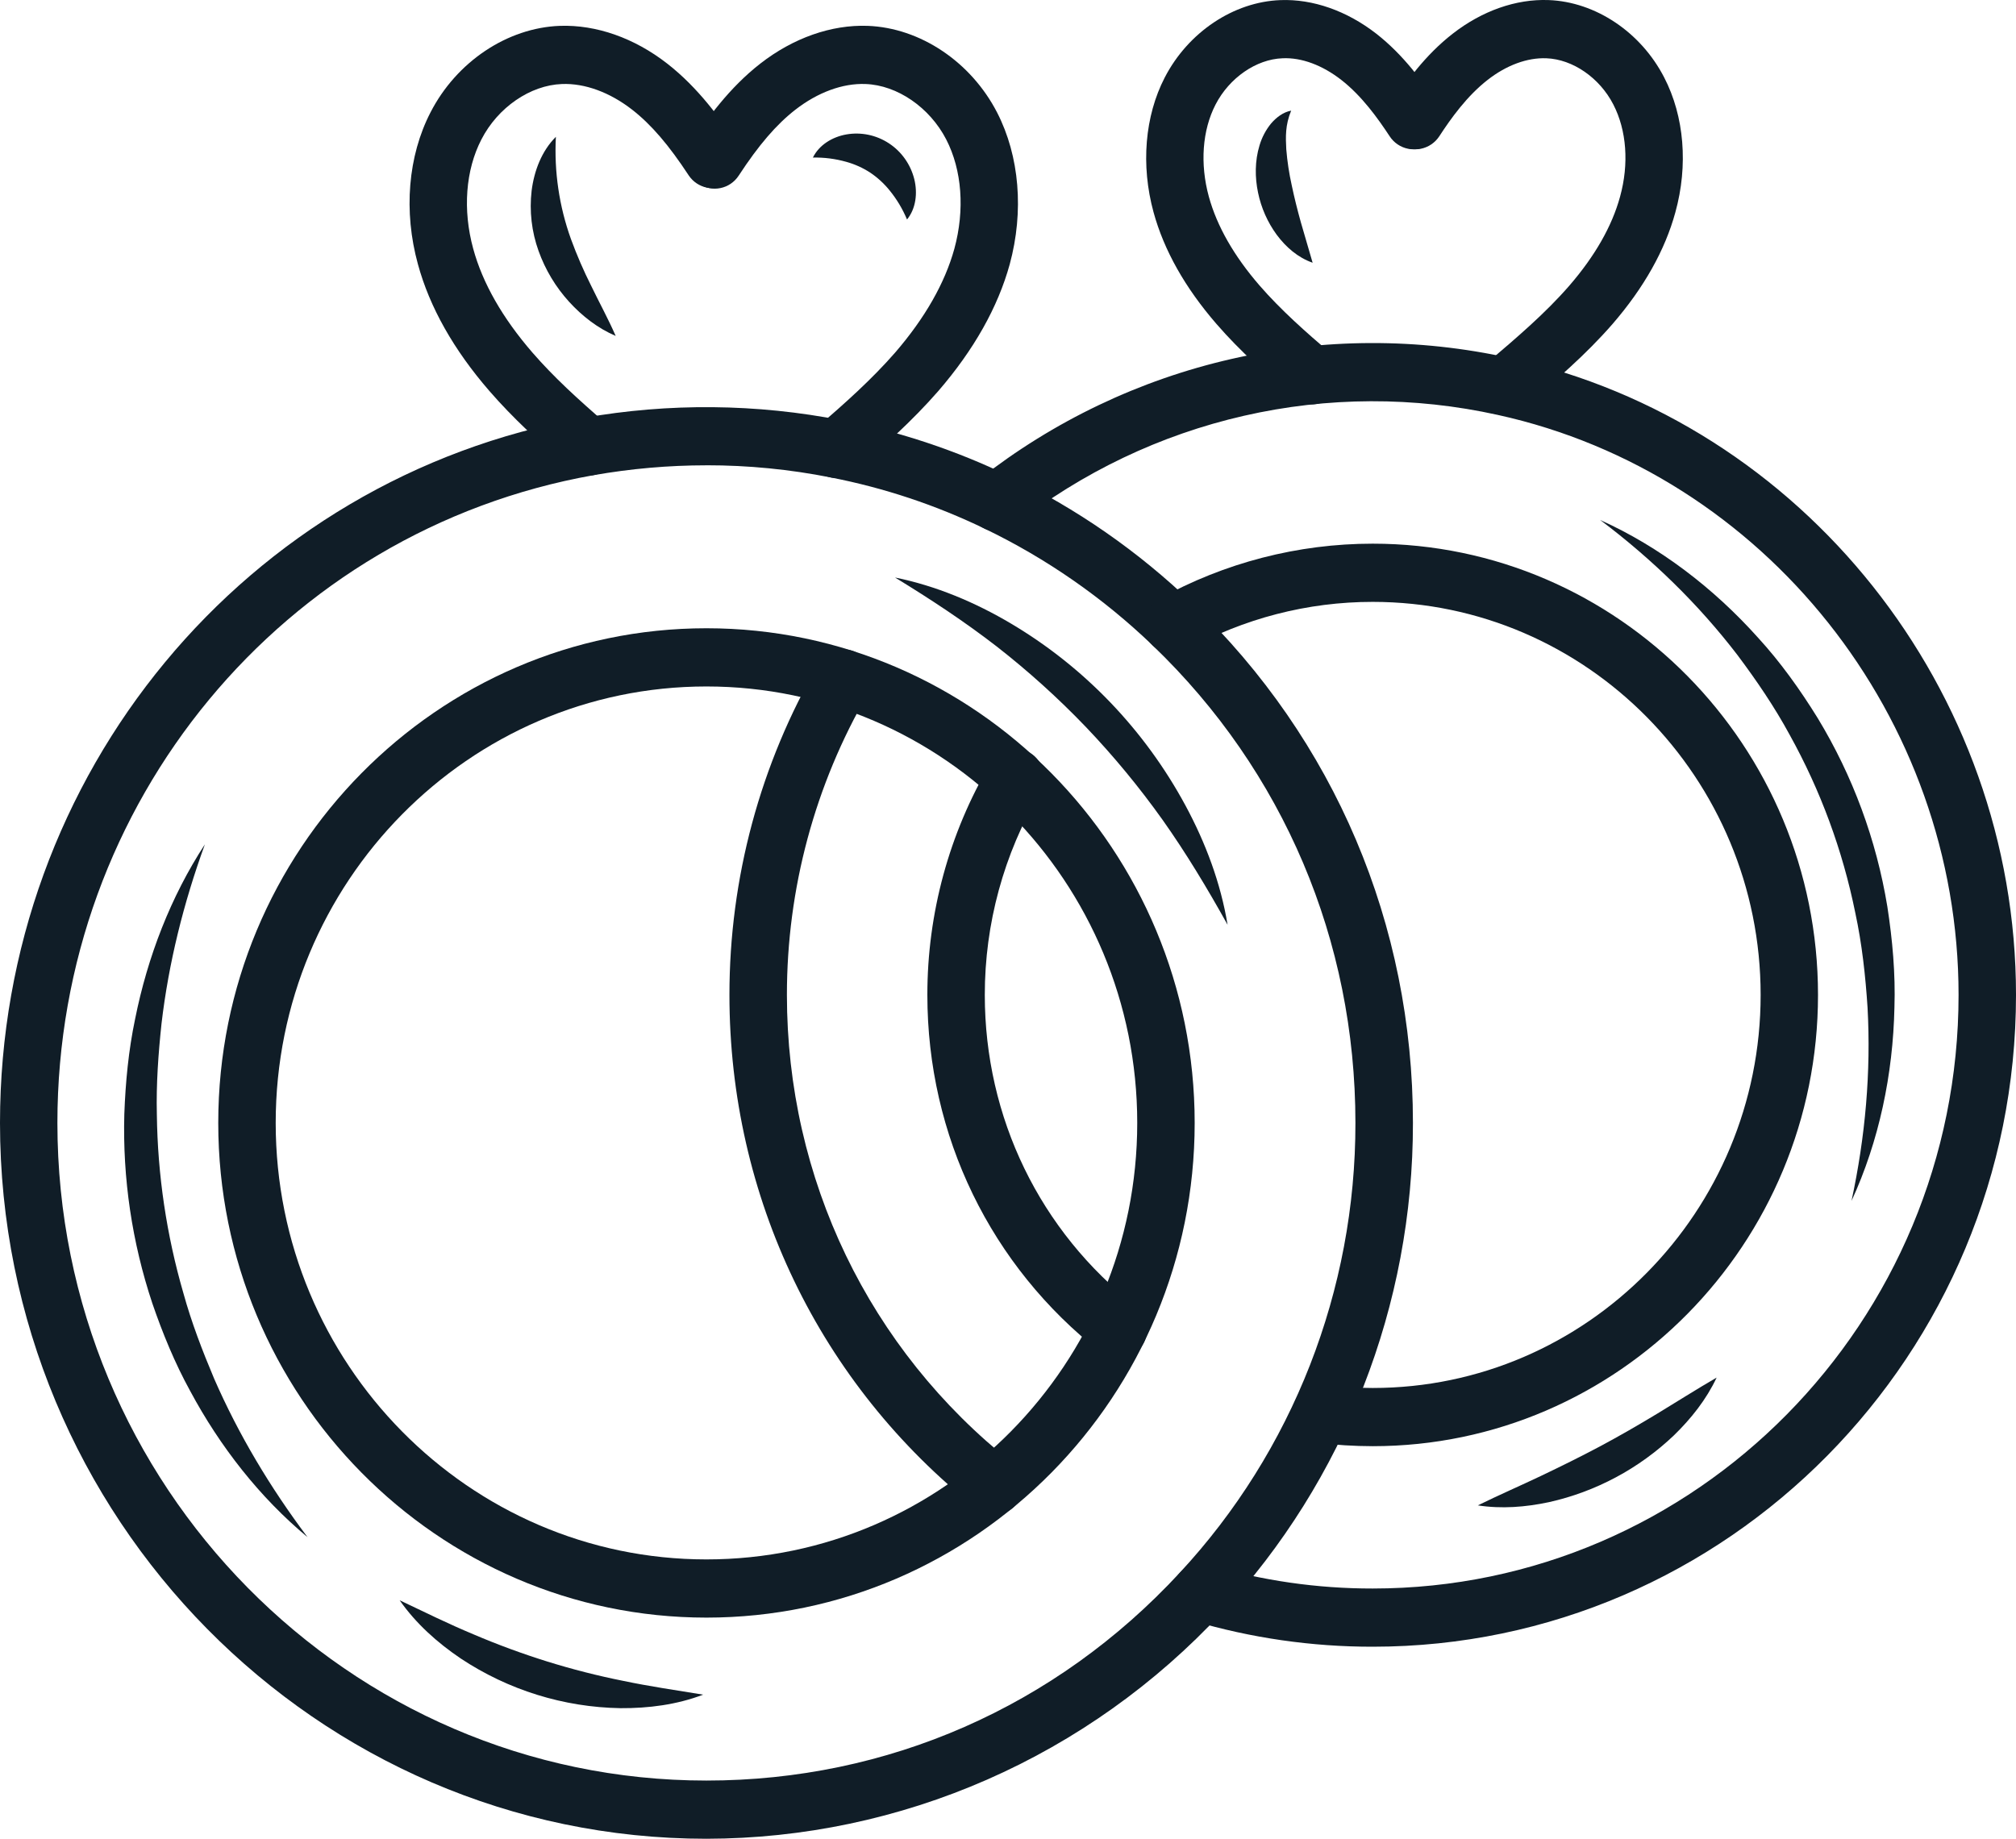
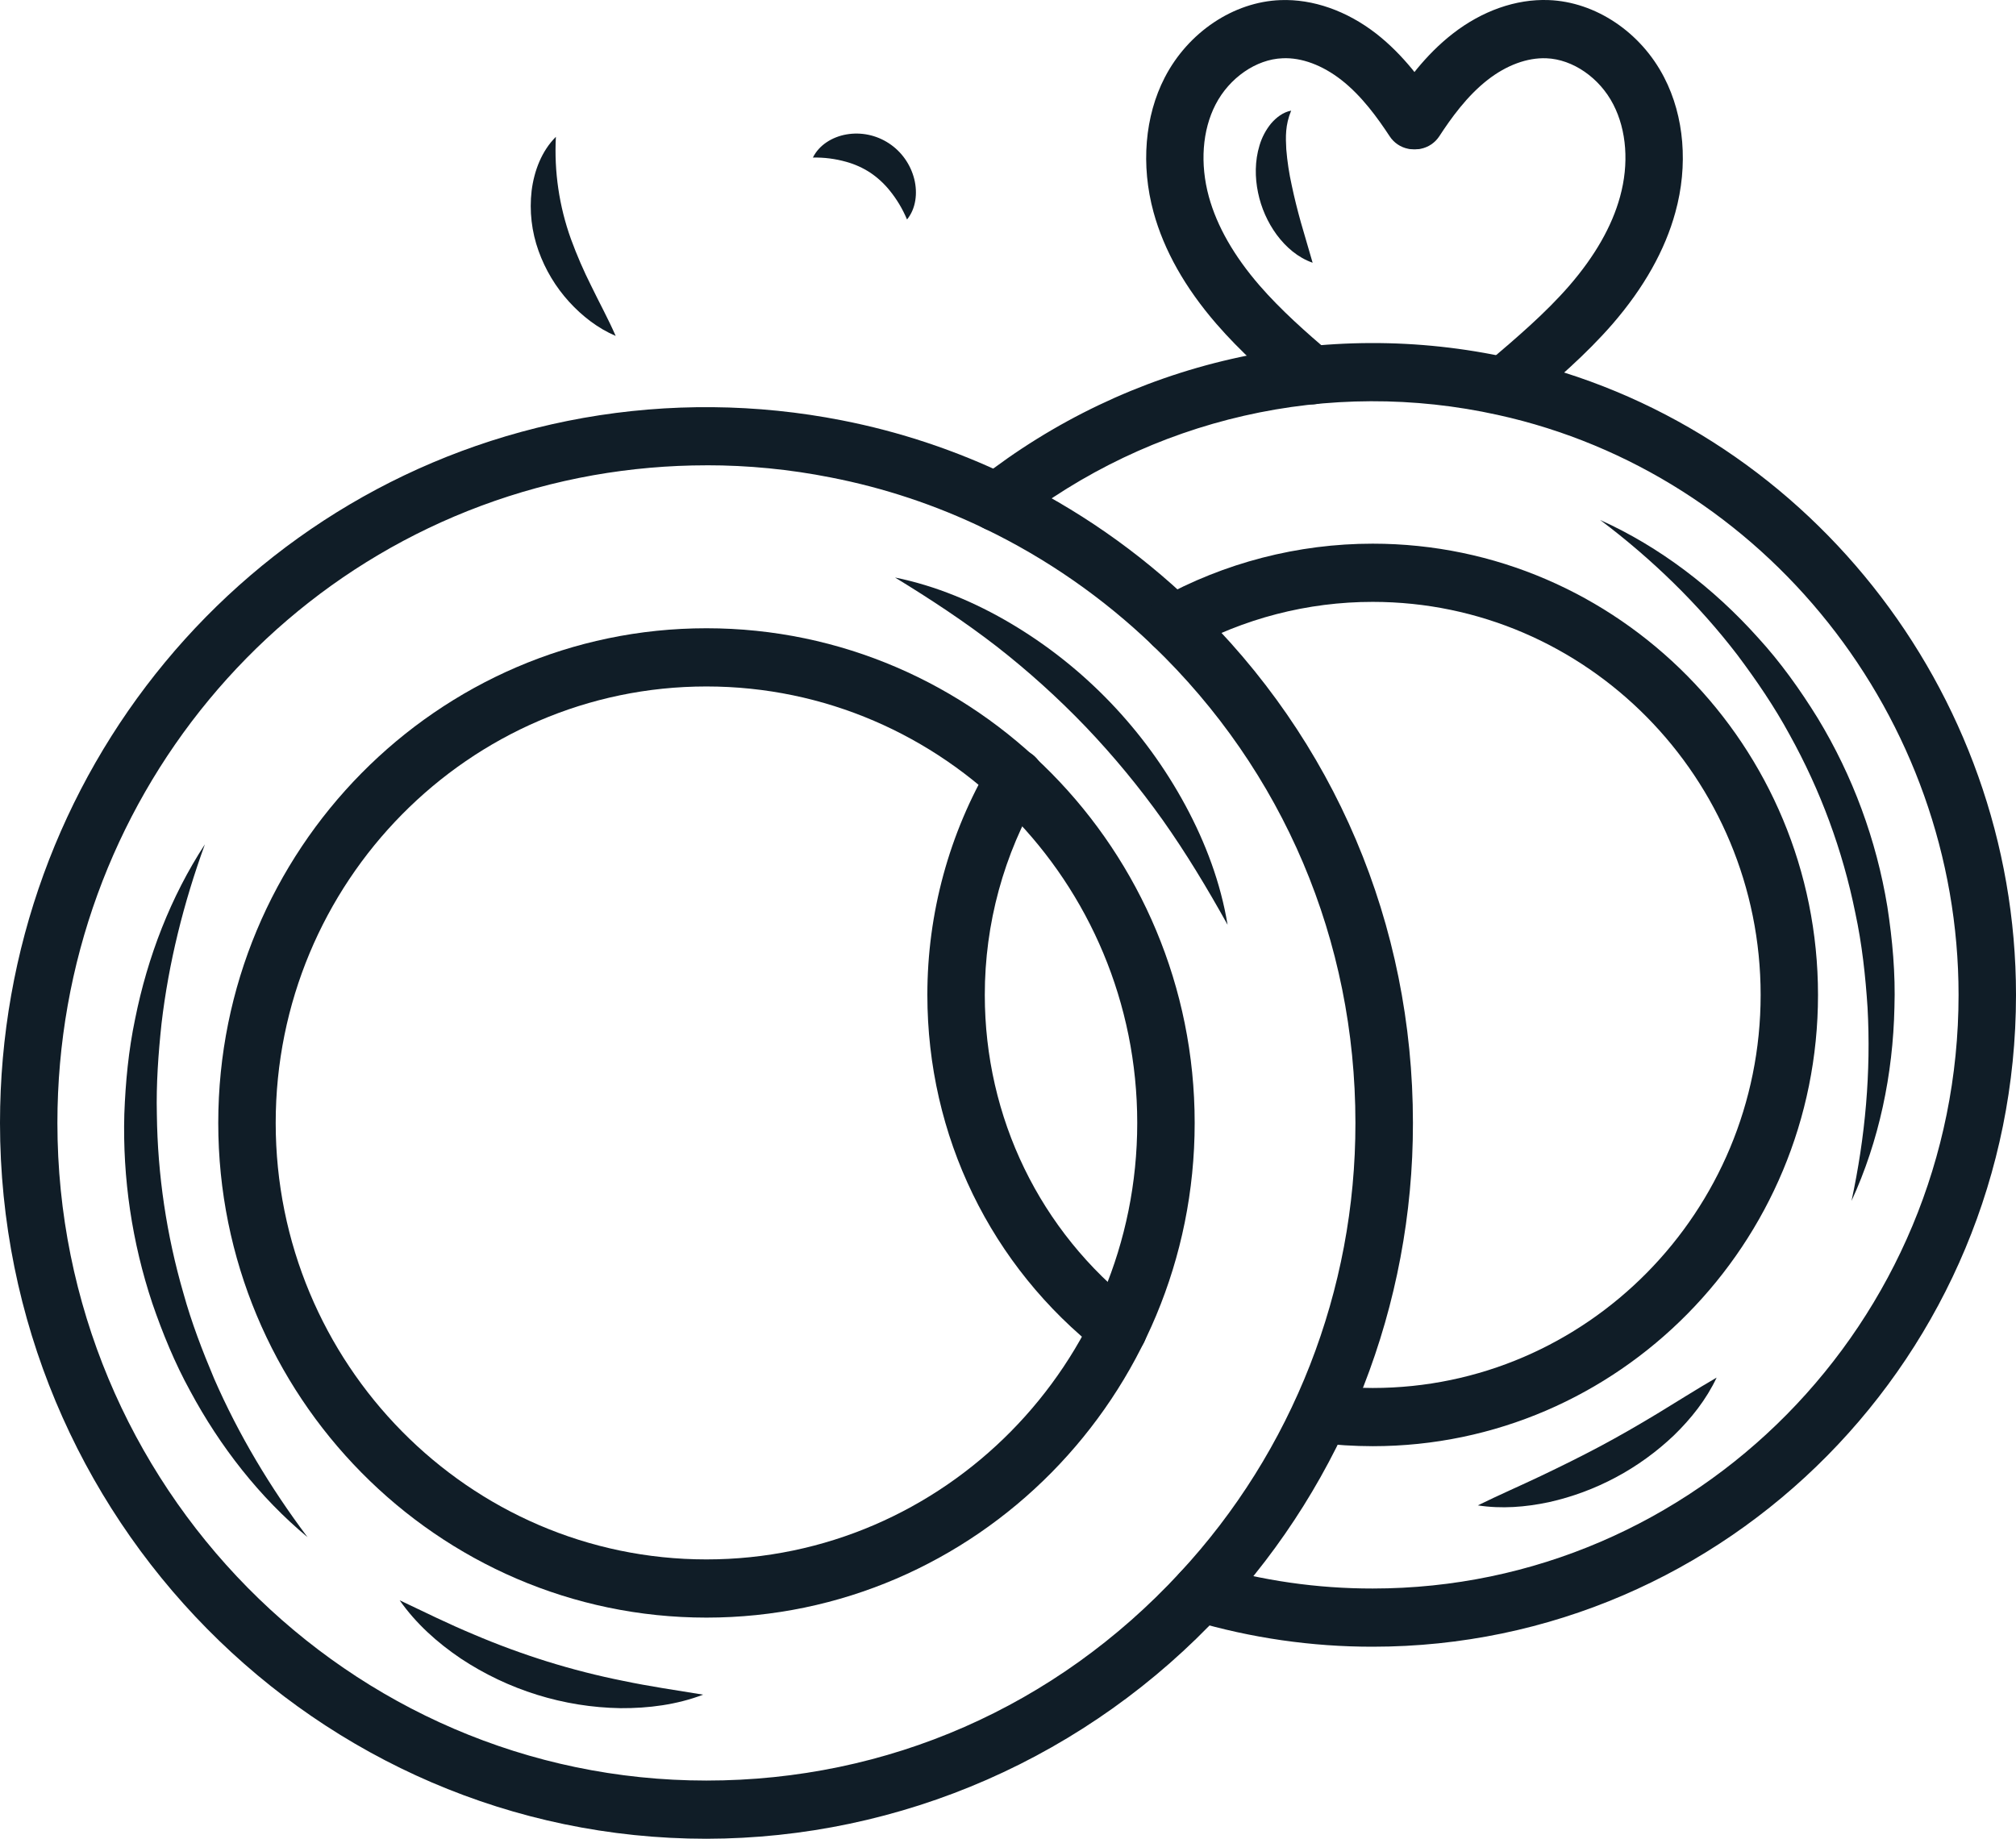
<svg xmlns="http://www.w3.org/2000/svg" width="57" height="52" viewBox="0 0 57 52" fill="none">
  <g clip-path="url(#clip0_231_11595)">
    <path d="M19.974 52C8.961 52 0 42.919 0 31.756C0 21.904 6.939 13.518 16.498 11.818C18.917 11.391 21.392 11.414 23.802 11.887C25.438 12.207 27.027 12.736 28.531 13.462C30.436 14.378 32.186 15.593 33.716 17.064C37.736 20.926 39.949 26.143 39.949 31.757C39.955 36.904 38.02 41.86 34.54 45.609C32.669 47.623 30.412 49.229 27.908 50.328C25.403 51.427 22.703 51.996 19.974 52ZM19.974 13.159C18.903 13.159 17.834 13.253 16.778 13.439C7.998 15.001 1.623 22.705 1.623 31.756C1.623 42.011 9.855 50.354 19.973 50.354C25.096 50.354 29.848 48.268 33.352 44.481C36.551 41.038 38.329 36.485 38.323 31.756C38.323 26.6 36.289 21.806 32.597 18.259C31.191 16.907 29.584 15.79 27.834 14.948C26.453 14.281 24.994 13.796 23.491 13.503C22.333 13.273 21.155 13.157 19.974 13.158V13.159Z" fill="#101D27" />
    <path d="M19.974 45.746C12.365 45.746 6.171 39.47 6.171 31.756C6.171 24.042 12.363 17.767 19.974 17.767C27.585 17.767 33.778 24.043 33.778 31.756C33.778 39.47 27.586 45.746 19.974 45.746ZM19.974 19.413C13.259 19.413 7.795 24.95 7.795 31.756C7.795 38.562 13.259 44.1 19.974 44.1C26.69 44.1 32.154 38.563 32.154 31.756C32.154 24.95 26.69 19.413 19.974 19.413Z" fill="#101D27" />
    <path d="M38.812 46.569C37.088 46.571 35.373 46.323 33.719 45.834C33.512 45.773 33.338 45.631 33.235 45.439C33.131 45.248 33.107 45.023 33.168 44.813C33.228 44.604 33.368 44.427 33.557 44.323C33.746 44.218 33.968 44.194 34.175 44.255C35.681 44.7 37.243 44.925 38.812 44.923C47.946 44.923 55.376 37.394 55.376 28.136C55.376 20.291 49.898 13.394 42.349 11.734C39.984 11.21 37.534 11.218 35.172 11.758C32.811 12.297 30.594 13.354 28.679 14.856C28.509 14.989 28.294 15.049 28.08 15.021C27.866 14.994 27.672 14.882 27.54 14.709C27.408 14.537 27.349 14.318 27.377 14.102C27.404 13.885 27.515 13.688 27.685 13.555C29.787 11.906 32.221 10.744 34.815 10.152C37.408 9.56 40.099 9.551 42.696 10.127C50.983 11.948 57 19.523 57 28.136C57 38.3 48.841 46.569 38.812 46.569Z" fill="#101D27" />
-     <path d="M28.116 42.835C27.935 42.836 27.759 42.774 27.617 42.661C23.173 39.144 20.624 33.849 20.624 28.136C20.623 24.84 21.494 21.604 23.148 18.766C23.258 18.578 23.437 18.443 23.645 18.388C23.854 18.334 24.075 18.366 24.261 18.477C24.446 18.588 24.58 18.77 24.634 18.981C24.687 19.192 24.655 19.417 24.546 19.604C23.041 22.189 22.248 25.135 22.249 28.136C22.249 33.338 24.57 38.16 28.618 41.366C28.751 41.472 28.847 41.617 28.895 41.781C28.942 41.945 28.938 42.12 28.883 42.282C28.828 42.443 28.724 42.584 28.587 42.683C28.449 42.782 28.285 42.835 28.116 42.835Z" fill="#101D27" />
    <path d="M38.812 40.898C38.287 40.897 37.762 40.865 37.24 40.8C37.029 40.771 36.837 40.659 36.707 40.488C36.576 40.317 36.518 40.101 36.543 39.886C36.569 39.671 36.677 39.476 36.843 39.341C37.01 39.206 37.223 39.144 37.435 39.166C37.892 39.223 38.352 39.252 38.812 39.252C44.86 39.252 49.78 34.266 49.78 28.137C49.78 22.008 44.86 17.021 38.812 17.021C36.972 17.02 35.161 17.489 33.547 18.384C33.453 18.436 33.351 18.469 33.245 18.481C33.139 18.493 33.031 18.483 32.929 18.453C32.827 18.423 32.731 18.372 32.648 18.305C32.565 18.237 32.495 18.154 32.444 18.059C32.393 17.964 32.36 17.86 32.349 17.753C32.337 17.645 32.346 17.536 32.376 17.433C32.406 17.329 32.456 17.232 32.522 17.148C32.589 17.063 32.672 16.993 32.765 16.941C34.619 15.913 36.698 15.375 38.811 15.375C45.754 15.375 51.402 21.1 51.402 28.137C51.402 35.174 45.755 40.898 38.812 40.898Z" fill="#101D27" />
    <path d="M31.62 38.415C31.441 38.416 31.267 38.355 31.125 38.244C28.008 35.804 26.22 32.12 26.22 28.136C26.219 25.828 26.836 23.564 28.005 21.584C28.059 21.489 28.131 21.407 28.217 21.341C28.302 21.275 28.4 21.227 28.505 21.2C28.609 21.172 28.717 21.166 28.824 21.182C28.93 21.198 29.033 21.235 29.125 21.291C29.217 21.347 29.298 21.421 29.361 21.509C29.425 21.596 29.471 21.696 29.497 21.802C29.522 21.908 29.526 22.018 29.509 22.126C29.493 22.234 29.455 22.337 29.398 22.43C28.38 24.154 27.843 26.126 27.844 28.136C27.844 31.608 29.402 34.816 32.118 36.941C32.252 37.046 32.35 37.191 32.399 37.355C32.448 37.52 32.444 37.696 32.39 37.858C32.335 38.021 32.231 38.162 32.093 38.262C31.955 38.362 31.79 38.416 31.621 38.415H31.62Z" fill="#101D27" />
-     <path d="M16.638 13.45C16.445 13.45 16.259 13.38 16.112 13.253C15.227 12.489 14.501 11.822 13.837 11.057C12.827 9.892 12.146 8.685 11.816 7.471C11.405 5.977 11.535 4.413 12.171 3.18C12.905 1.748 14.342 0.785 15.832 0.731C16.858 0.696 17.935 1.073 18.867 1.8C19.745 2.485 20.376 3.365 20.83 4.057C20.944 4.239 20.983 4.459 20.938 4.669C20.894 4.88 20.77 5.065 20.593 5.184C20.416 5.303 20.2 5.347 19.991 5.306C19.782 5.266 19.598 5.144 19.477 4.967C18.907 4.098 18.413 3.523 17.875 3.103C17.242 2.61 16.535 2.351 15.889 2.376C14.99 2.409 14.075 3.039 13.611 3.944C13.163 4.811 13.079 5.936 13.379 7.032C13.644 8.007 14.209 8.995 15.055 9.972C15.655 10.663 16.332 11.283 17.164 12.002C17.29 12.111 17.38 12.257 17.422 12.42C17.464 12.582 17.455 12.754 17.398 12.912C17.341 13.069 17.237 13.205 17.102 13.301C16.966 13.398 16.804 13.45 16.638 13.45Z" fill="#101D27" />
-     <path d="M23.645 13.517C23.478 13.517 23.316 13.466 23.18 13.369C23.043 13.272 22.939 13.136 22.882 12.977C22.825 12.819 22.817 12.647 22.86 12.484C22.902 12.321 22.993 12.175 23.12 12.066C23.864 11.428 24.644 10.733 25.309 9.971C26.152 8.994 26.716 8.005 26.984 7.033C27.282 5.936 27.2 4.809 26.753 3.943C26.287 3.039 25.37 2.408 24.472 2.376C23.828 2.35 23.12 2.611 22.486 3.104C21.948 3.524 21.453 4.099 20.885 4.968C20.826 5.058 20.75 5.135 20.661 5.196C20.573 5.256 20.473 5.298 20.369 5.319C20.264 5.341 20.157 5.341 20.052 5.32C19.947 5.299 19.848 5.258 19.759 5.198C19.67 5.138 19.593 5.061 19.534 4.972C19.475 4.882 19.433 4.781 19.412 4.675C19.391 4.569 19.391 4.46 19.411 4.354C19.432 4.248 19.473 4.147 19.532 4.057C19.984 3.366 20.616 2.485 21.496 1.799C22.429 1.072 23.508 0.694 24.531 0.731C26.017 0.786 27.454 1.748 28.193 3.184C28.826 4.415 28.955 5.978 28.549 7.473C28.215 8.687 27.536 9.893 26.529 11.059C25.793 11.903 24.96 12.646 24.169 13.325C24.022 13.45 23.837 13.518 23.645 13.517Z" fill="#101D27" />
    <path d="M37.09 11.434C36.898 11.434 36.713 11.365 36.567 11.239C35.839 10.618 35.071 9.943 34.395 9.162C33.508 8.139 32.909 7.077 32.615 6.001C32.252 4.673 32.367 3.284 32.932 2.191C33.594 0.91 34.879 0.051 36.204 0.003C37.12 -0.032 38.081 0.306 38.913 0.953C39.689 1.559 40.247 2.335 40.644 2.945C40.763 3.127 40.806 3.349 40.763 3.563C40.721 3.777 40.596 3.965 40.416 4.085C40.237 4.206 40.018 4.249 39.807 4.206C39.596 4.163 39.41 4.036 39.291 3.854C38.961 3.352 38.508 2.715 37.921 2.258C37.389 1.845 36.803 1.622 36.262 1.648C35.519 1.675 34.759 2.2 34.369 2.955C33.993 3.682 33.924 4.632 34.179 5.563C34.408 6.396 34.89 7.241 35.615 8.077C36.218 8.772 36.933 9.401 37.614 9.984C37.742 10.092 37.833 10.238 37.876 10.401C37.918 10.564 37.91 10.737 37.853 10.895C37.796 11.054 37.692 11.19 37.556 11.287C37.419 11.383 37.257 11.435 37.09 11.435V11.434Z" fill="#101D27" />
    <path d="M42.529 11.739C42.366 11.739 42.206 11.69 42.071 11.596C41.936 11.503 41.833 11.37 41.774 11.216C41.715 11.061 41.703 10.892 41.741 10.731C41.779 10.57 41.864 10.424 41.985 10.313L42.047 10.261L42.08 10.232C42.873 9.557 43.693 8.86 44.373 8.076C45.095 7.241 45.578 6.395 45.805 5.563C46.062 4.635 45.992 3.685 45.615 2.955C45.227 2.199 44.467 1.676 43.723 1.648C43.182 1.626 42.594 1.844 42.064 2.257C41.475 2.715 41.022 3.351 40.694 3.854C40.635 3.944 40.559 4.021 40.47 4.082C40.382 4.142 40.282 4.184 40.178 4.206C40.074 4.227 39.966 4.227 39.861 4.207C39.757 4.186 39.657 4.145 39.568 4.085C39.479 4.025 39.403 3.948 39.343 3.859C39.284 3.769 39.242 3.668 39.221 3.562C39.2 3.456 39.2 3.347 39.22 3.241C39.241 3.135 39.282 3.034 39.34 2.944C39.739 2.335 40.297 1.555 41.075 0.952C41.904 0.306 42.863 -0.032 43.782 0.002C45.111 0.05 46.396 0.91 47.054 2.193C47.621 3.289 47.736 4.678 47.369 6.004C47.078 7.073 46.48 8.136 45.594 9.161C44.831 10.039 43.963 10.777 43.124 11.491L43.079 11.527C42.927 11.663 42.732 11.738 42.529 11.739Z" fill="#101D27" />
    <path d="M22.984 4.456C23.158 4.1 23.532 3.872 23.929 3.802C24.347 3.729 24.777 3.819 25.133 4.053C25.489 4.286 25.745 4.648 25.85 5.065C25.948 5.461 25.897 5.9 25.645 6.207C25.52 5.91 25.355 5.633 25.152 5.384C24.995 5.19 24.81 5.02 24.603 4.881C24.394 4.745 24.165 4.642 23.925 4.576C23.619 4.49 23.302 4.449 22.984 4.456Z" fill="#101D27" />
    <path d="M15.717 3.869C15.665 4.852 15.81 5.836 16.143 6.761C16.309 7.215 16.501 7.658 16.718 8.089C16.934 8.538 17.183 8.988 17.408 9.5C16.898 9.281 16.463 8.942 16.09 8.534C15.711 8.117 15.418 7.629 15.227 7.096C15.032 6.553 14.964 5.97 15.031 5.395C15.102 4.827 15.319 4.265 15.717 3.869Z" fill="#101D27" />
    <path d="M5.793 23.878C5.189 25.54 4.768 27.232 4.567 28.945C4.476 29.801 4.414 30.659 4.435 31.516C4.456 33.228 4.709 34.93 5.186 36.573C5.414 37.399 5.722 38.2 6.056 38.992C6.745 40.569 7.637 42.062 8.695 43.471C7.342 42.345 6.222 40.912 5.375 39.333C4.942 38.545 4.599 37.708 4.306 36.855C3.733 35.134 3.465 33.324 3.515 31.509C3.548 30.606 3.634 29.704 3.819 28.822C4.172 27.058 4.827 25.358 5.793 23.878Z" fill="#101D27" />
    <path d="M11.3 45.256C12.018 45.597 12.695 45.931 13.387 46.219C14.068 46.51 14.764 46.766 15.471 46.987C16.175 47.206 16.89 47.389 17.621 47.535C18.353 47.689 19.099 47.797 19.881 47.925C19.137 48.209 18.338 48.312 17.543 48.307C15.936 48.281 14.369 47.793 13.025 46.901C12.364 46.454 11.76 45.914 11.3 45.256Z" fill="#101D27" />
    <path d="M25.306 16.332C26.46 16.566 27.571 17.032 28.596 17.641C30.665 18.871 32.366 20.647 33.518 22.78C34.088 23.837 34.514 24.973 34.708 26.152C34.131 25.114 33.535 24.125 32.873 23.189C32.212 22.261 31.486 21.381 30.701 20.558C29.914 19.737 29.069 18.975 28.174 18.277C27.272 17.58 26.314 16.947 25.306 16.332Z" fill="#101D27" />
    <path d="M45.243 14.705C46.926 15.464 48.446 16.627 49.704 18.031C50.342 18.727 50.894 19.501 51.394 20.309C52.384 21.941 53.053 23.752 53.363 25.642C53.508 26.584 53.594 27.536 53.563 28.486C53.523 30.382 53.129 32.269 52.349 33.962C52.742 32.141 52.902 30.309 52.803 28.498C52.744 27.594 52.646 26.695 52.456 25.814C52.099 24.049 51.473 22.351 50.601 20.781C50.173 19.991 49.665 19.246 49.125 18.525C48.027 17.092 46.719 15.816 45.243 14.705Z" fill="#101D27" />
    <path d="M41.784 42.572C42.395 42.272 42.981 42.019 43.554 41.746C44.126 41.473 44.684 41.198 45.233 40.906C45.782 40.613 46.323 40.301 46.865 39.973C47.407 39.645 47.947 39.299 48.536 38.958C48.243 39.58 47.815 40.118 47.33 40.59C46.341 41.532 45.119 42.186 43.794 42.481C43.135 42.621 42.456 42.676 41.784 42.572Z" fill="#101D27" />
    <path d="M36.506 3.129C36.336 3.54 36.35 3.876 36.368 4.221C36.396 4.565 36.448 4.907 36.523 5.244C36.595 5.586 36.681 5.931 36.78 6.286L37.113 7.43C36.695 7.284 36.358 6.989 36.098 6.64C35.839 6.286 35.659 5.88 35.57 5.449C35.48 5.018 35.477 4.553 35.612 4.11C35.679 3.885 35.789 3.676 35.937 3.494C36.09 3.316 36.285 3.169 36.506 3.129Z" fill="#101D27" />
  </g>
  <defs>
    <clipPath id="clip0_231_11595">
      <rect width="57" height="52" fill="white" />
    </clipPath>
  </defs>
</svg>